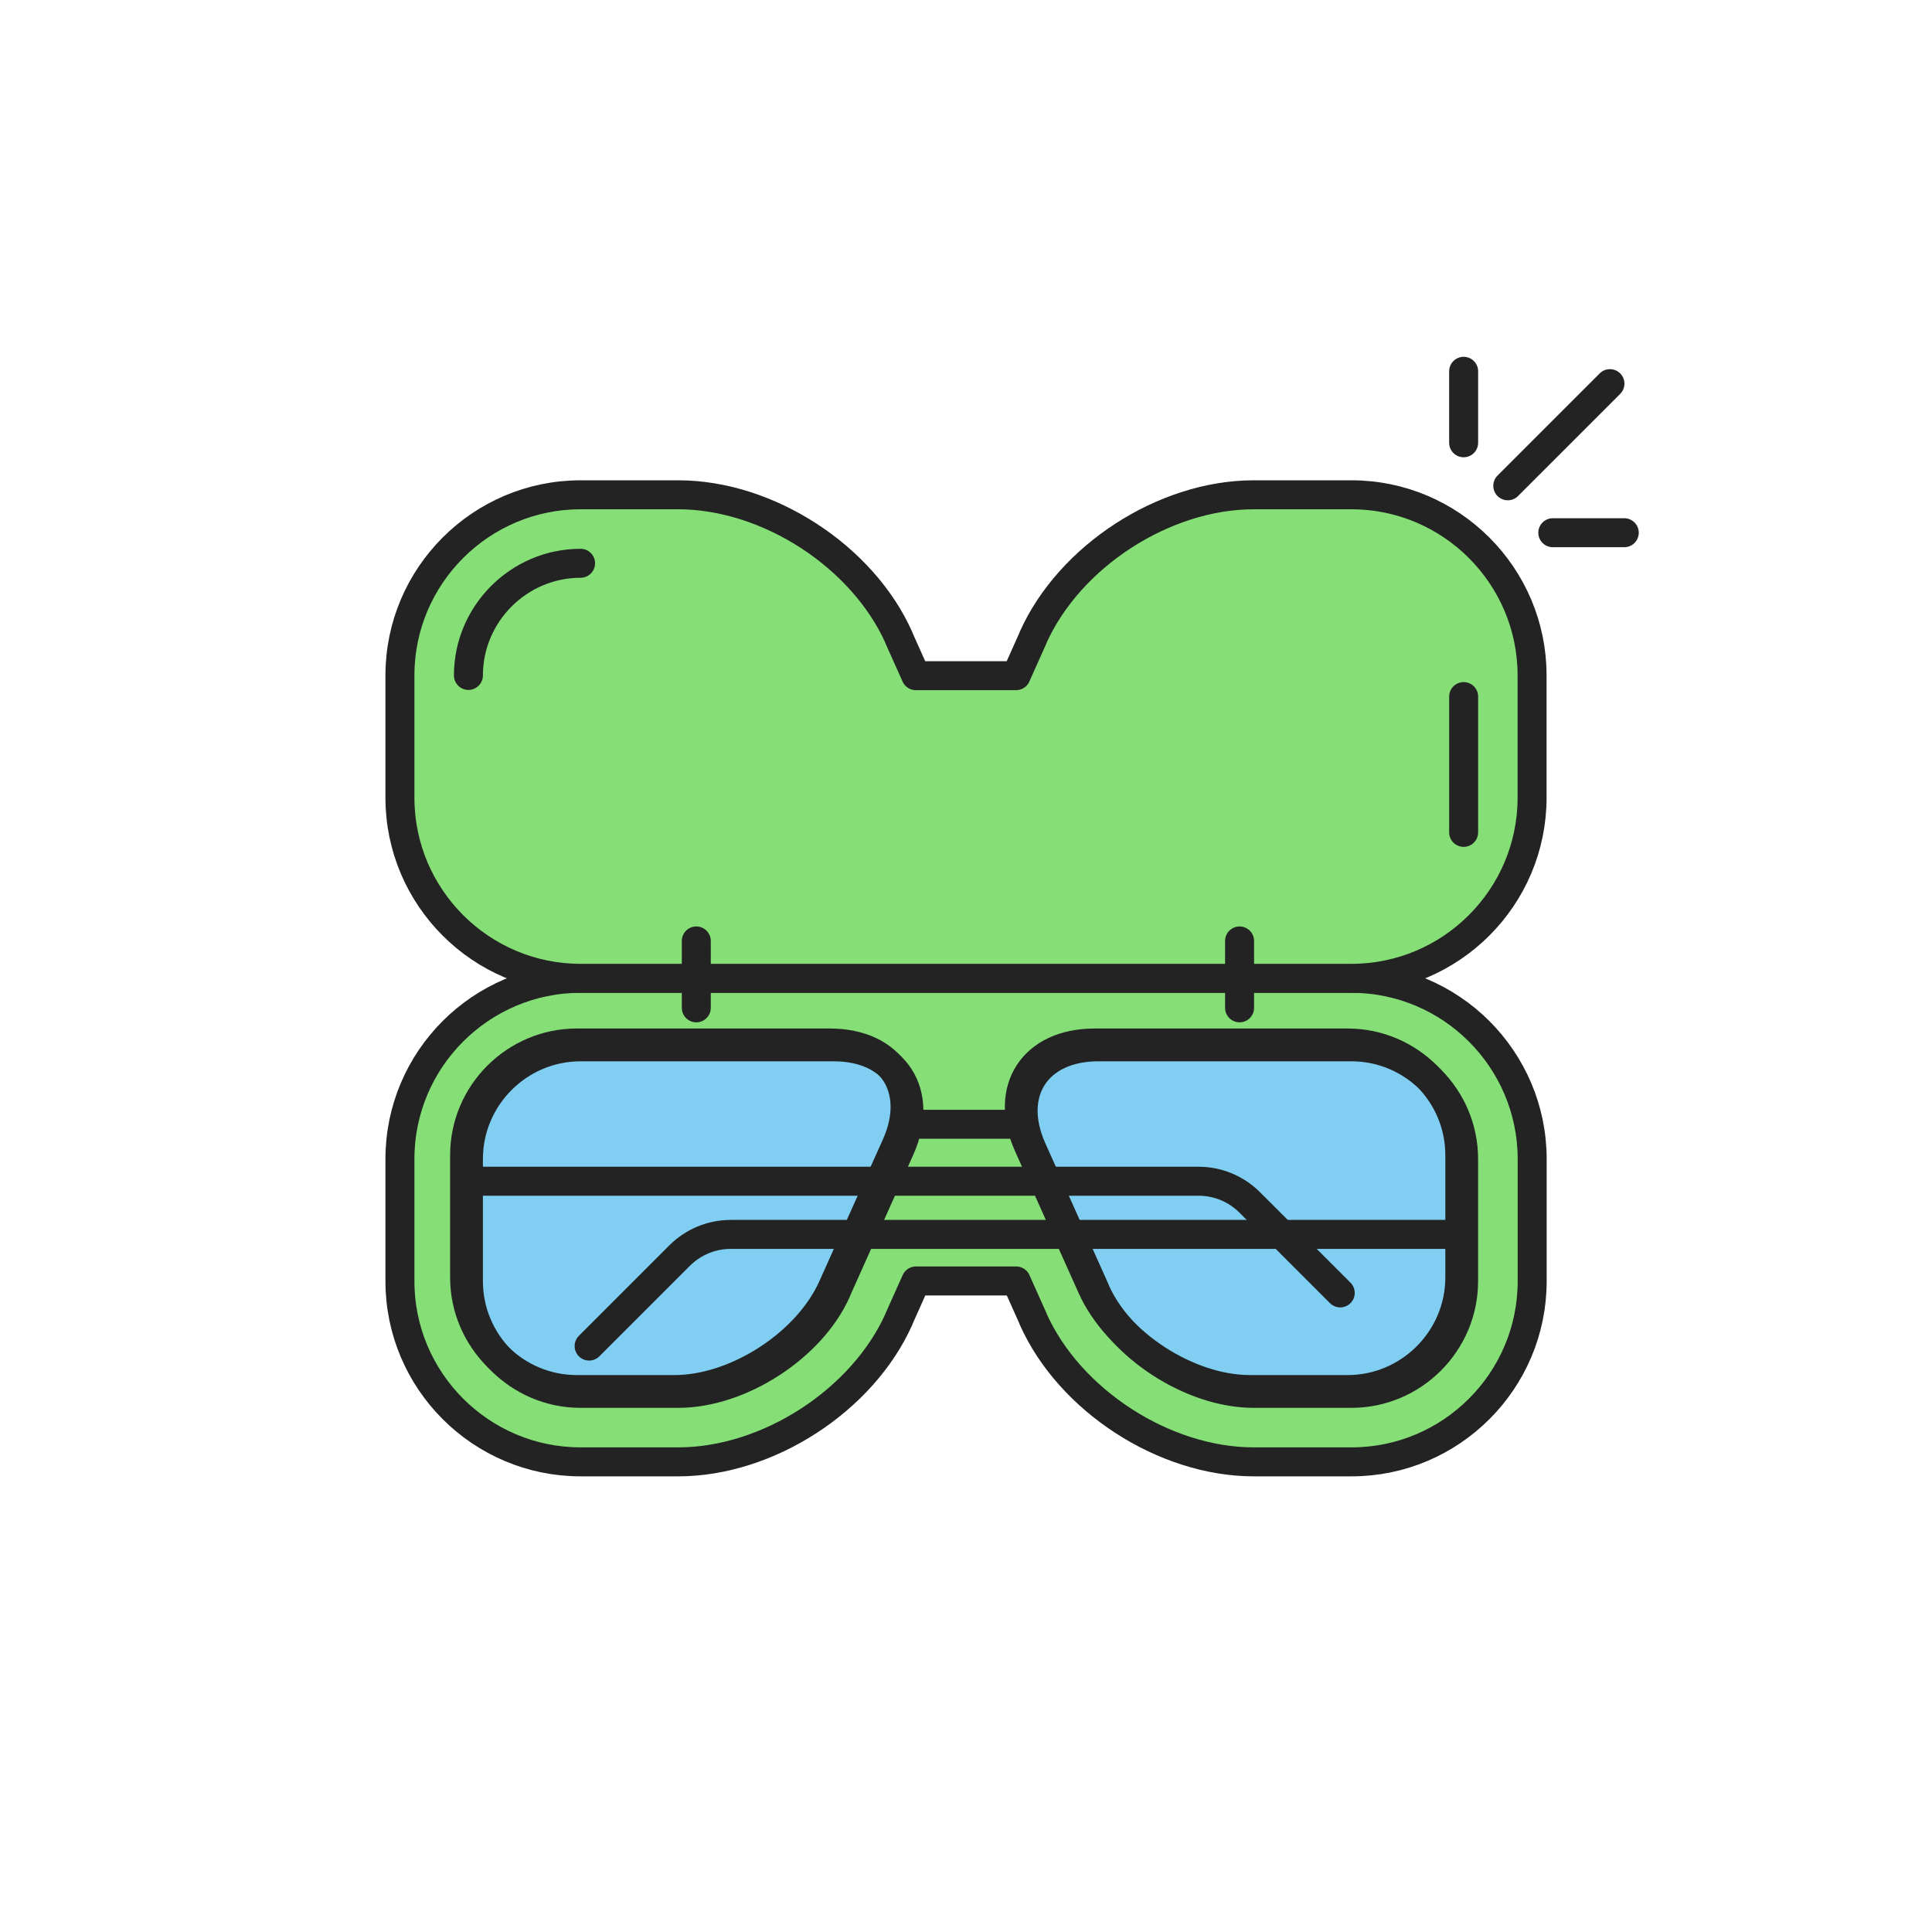
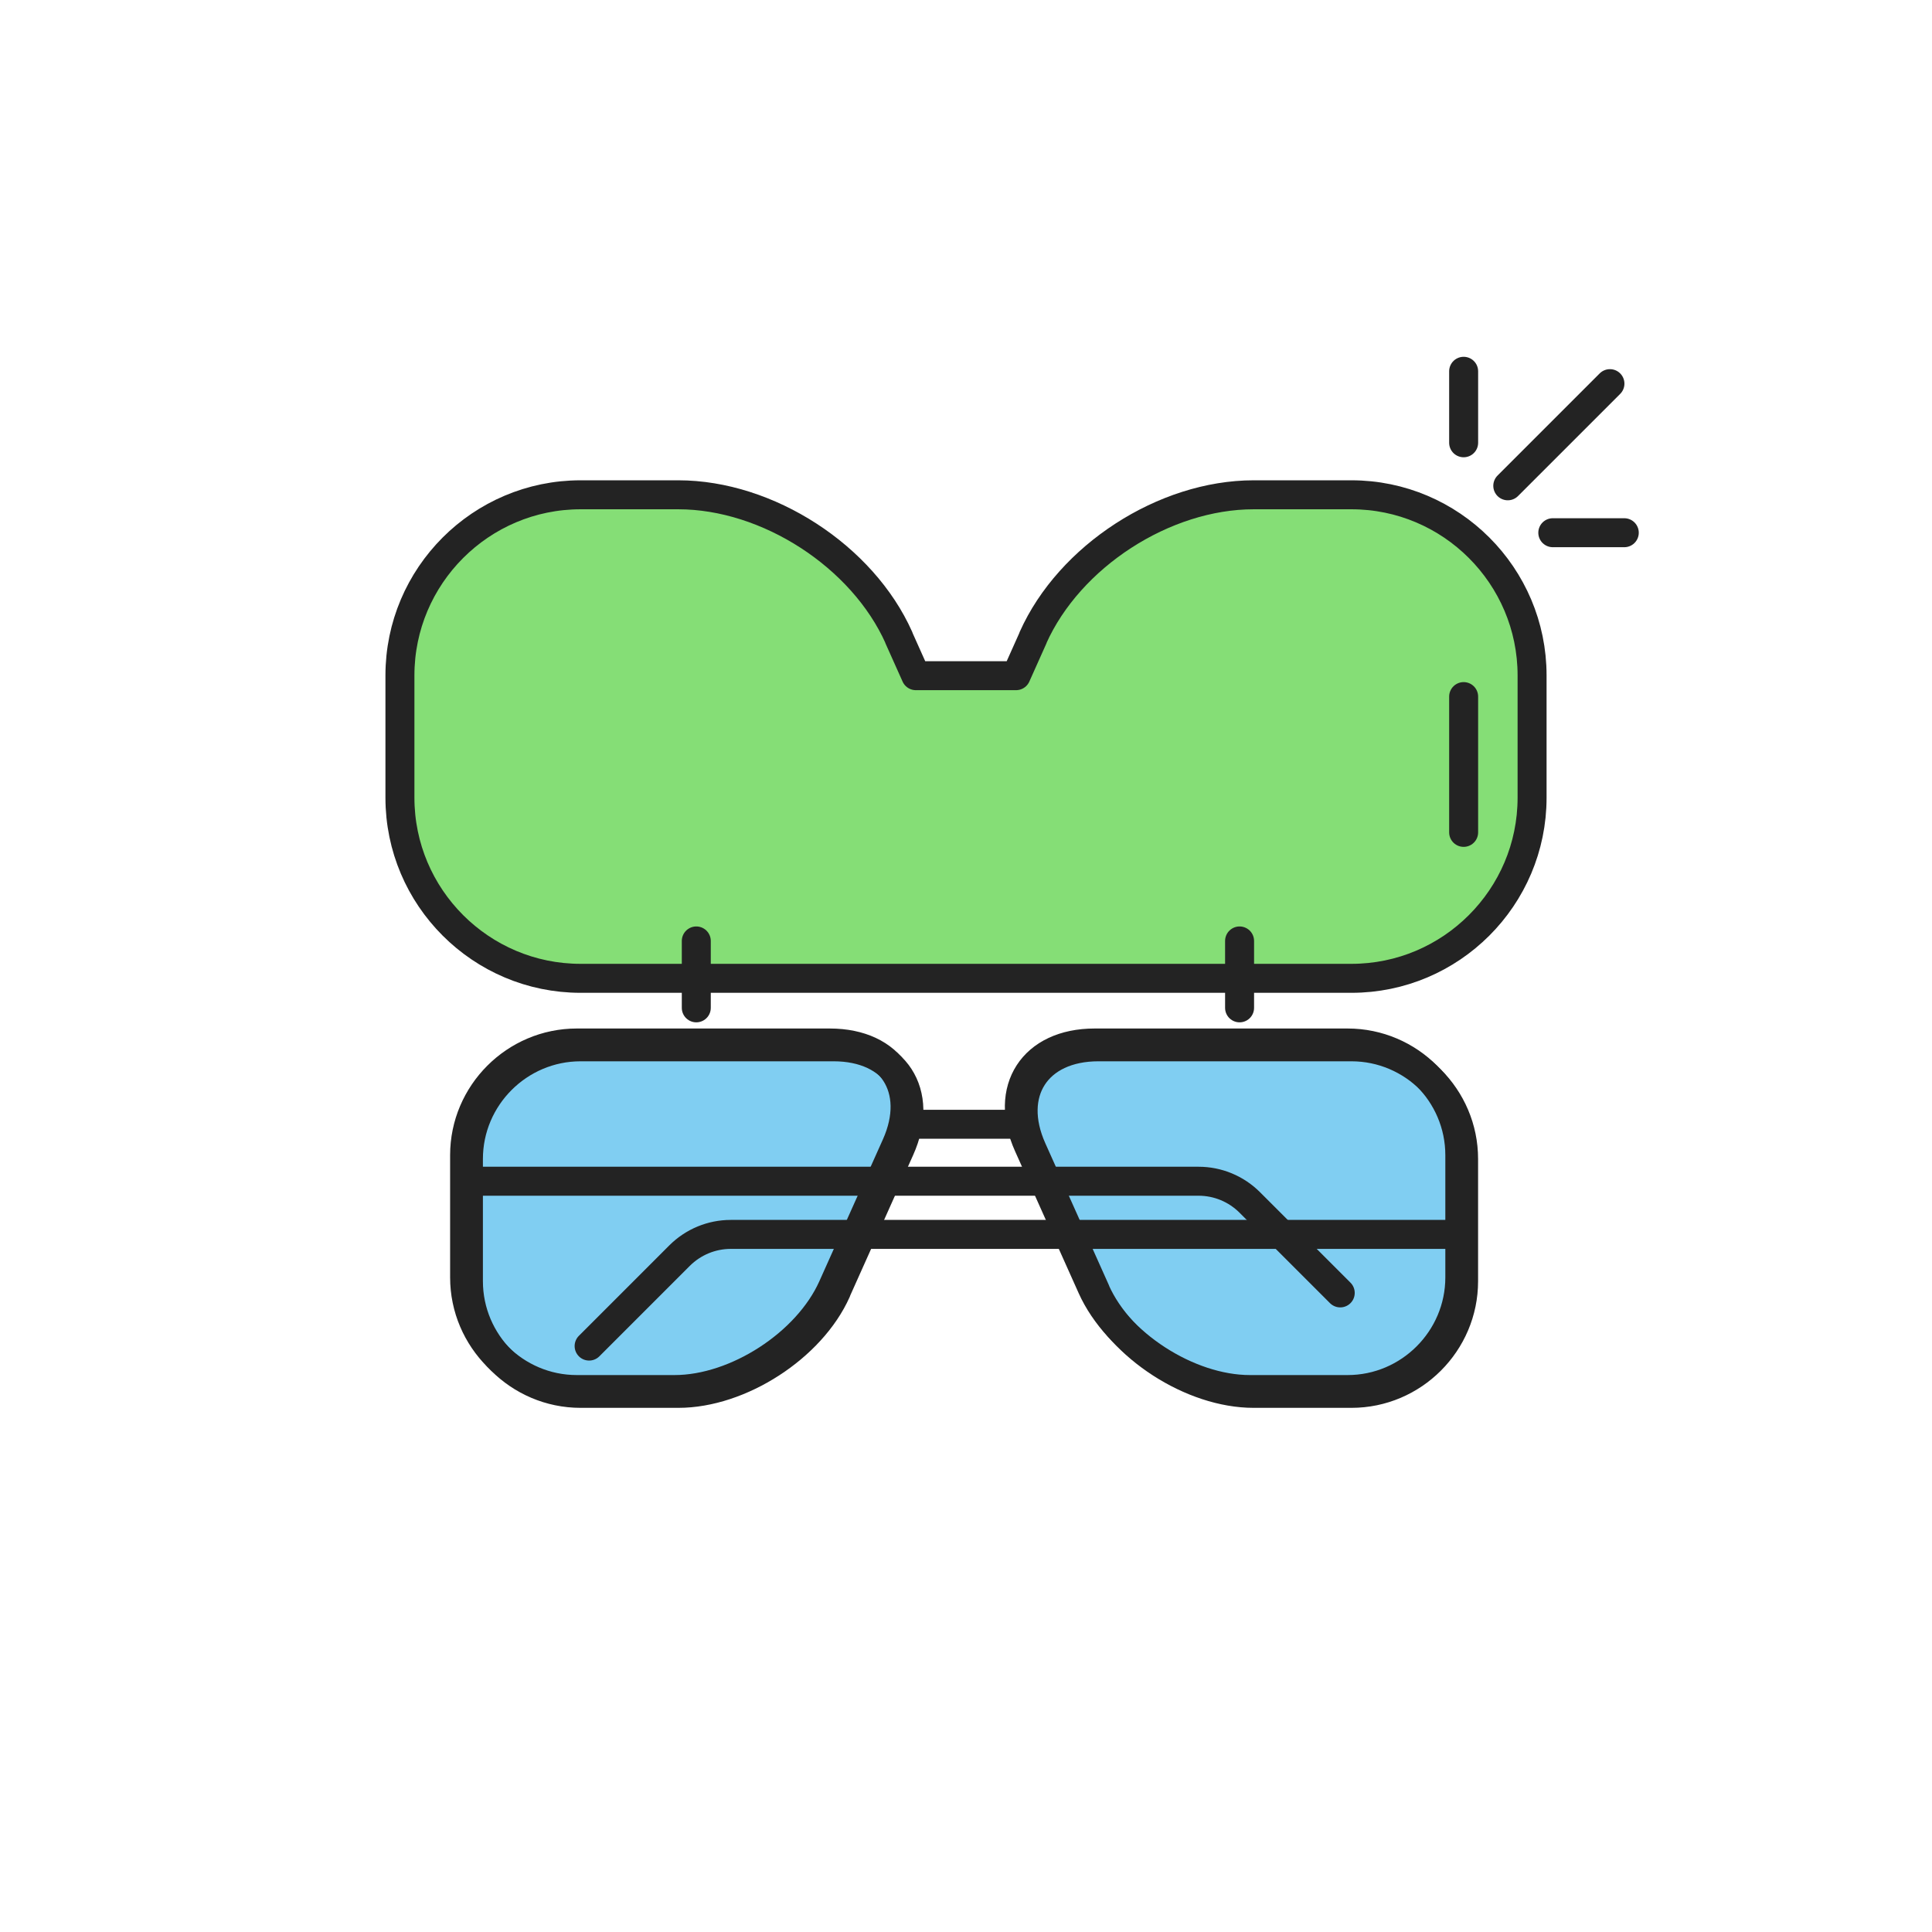
<svg xmlns="http://www.w3.org/2000/svg" width="400" height="400" viewBox="0 0 400 400" fill="none">
-   <path d="M279.801 202.551H227.411C216.421 202.551 183.571 202.551 172.591 202.551H120.201C99.581 202.551 82.801 219.331 82.801 239.951V265.261C82.801 285.881 99.581 302.661 120.201 302.661H140.451C158.961 302.661 178.601 289.941 186.131 273.081L186.111 273.071L189.631 265.211H210.391L213.911 273.071L213.891 273.081C221.411 289.941 241.051 302.661 259.571 302.661H279.821C300.441 302.661 317.221 285.881 317.221 265.261V239.951C317.201 219.331 300.421 202.551 279.801 202.551Z" fill="#85DE76" stroke="#232323" stroke-width="6" stroke-miterlimit="10" stroke-linecap="round" stroke-linejoin="round" />
  <path d="M120.201 202.551H172.591C183.581 202.551 216.431 202.551 227.411 202.551H279.801C300.421 202.551 317.201 185.771 317.201 165.151V139.841C317.201 119.221 300.421 102.441 279.801 102.441H259.551C241.041 102.441 221.401 115.161 213.871 132.021L213.891 132.031L210.371 139.891H189.611L186.091 132.031L186.111 132.021C178.591 115.161 158.951 102.441 140.431 102.441H120.201C99.581 102.441 82.801 119.221 82.801 139.841V165.151C82.801 185.781 99.581 202.551 120.201 202.551Z" fill="#85DE76" stroke="#232323" stroke-width="6" stroke-miterlimit="10" stroke-linecap="round" stroke-linejoin="round" />
  <path d="M96.191 239.161C96.191 226.391 106.641 215.941 119.411 215.941H171.801C184.571 215.941 190.751 225.481 185.531 237.131L172.371 266.501C167.151 278.151 152.431 287.691 139.661 287.691H119.411C106.641 287.691 96.191 277.241 96.191 264.471V239.161Z" fill="#80CEF2" stroke="#232323" stroke-width="6" stroke-miterlimit="10" stroke-linecap="round" stroke-linejoin="round" />
  <path d="M302.24 239.161C302.24 226.391 291.79 215.941 279.02 215.941H226.63C213.86 215.941 207.68 225.481 212.9 237.131L226.06 266.501C231.28 278.151 246 287.691 258.77 287.691H279.02C291.79 287.691 302.24 277.241 302.24 264.471V239.161Z" fill="#80CEF2" stroke="#232323" stroke-width="6" stroke-miterlimit="10" stroke-linecap="round" stroke-linejoin="round" />
  <path d="M173.18 267.3C167.98 278.96 153.23 288.48 140.45 288.48H120.2C107.43 288.48 96.981 278.03 96.981 265.26V239.95C96.981 227.18 107.43 216.73 120.2 216.73H172.59C185.36 216.73 191.54 226.27 186.32 237.92L173.16 267.29" stroke="#232323" stroke-width="6" stroke-miterlimit="10" stroke-linecap="round" stroke-linejoin="round" />
  <path d="M226.821 267.3C232.021 278.96 246.771 288.48 259.551 288.48H279.801C292.571 288.48 303.021 278.03 303.021 265.26V239.95C303.021 227.18 292.571 216.73 279.801 216.73H227.411C214.641 216.73 208.461 226.27 213.681 237.92L226.841 267.29" stroke="#232323" stroke-width="6" stroke-miterlimit="10" stroke-linecap="round" stroke-linejoin="round" />
  <path d="M188.17 232.77H211.83" stroke="#232323" stroke-width="6" stroke-miterlimit="10" stroke-linecap="round" stroke-linejoin="round" />
  <path d="M300.581 255.57H151.291C147.321 255.57 143.521 257.15 140.711 259.95L121.971 278.69" stroke="#232323" stroke-width="6" stroke-miterlimit="10" stroke-linecap="round" stroke-linejoin="round" />
  <path d="M98.871 244.562H248.161C252.131 244.562 255.931 246.143 258.741 248.943L277.481 267.682" stroke="#232323" stroke-width="6" stroke-miterlimit="10" stroke-linecap="round" stroke-linejoin="round" />
  <path d="M144.16 194.812V208.663" stroke="#232323" stroke-width="6" stroke-miterlimit="10" stroke-linecap="round" stroke-linejoin="round" />
  <path d="M256.641 194.812V208.663" stroke="#232323" stroke-width="6" stroke-miterlimit="10" stroke-linecap="round" stroke-linejoin="round" />
  <path d="M303.031 91.671V76.871" stroke="#232323" stroke-width="6" stroke-miterlimit="10" stroke-linecap="round" stroke-linejoin="round" />
  <path d="M336.29 110.293H321.49" stroke="#232323" stroke-width="6" stroke-miterlimit="10" stroke-linecap="round" stroke-linejoin="round" />
  <path d="M312.17 100.58L333.32 79.43" stroke="#232323" stroke-width="6" stroke-miterlimit="10" stroke-linecap="round" stroke-linejoin="round" />
-   <path d="M96.981 139.841C96.981 127.071 107.43 116.621 120.2 116.621" stroke="#232323" stroke-width="6" stroke-miterlimit="10" stroke-linecap="round" stroke-linejoin="round" />
  <path d="M303.031 144.223V172.333" stroke="#232323" stroke-width="6" stroke-miterlimit="10" stroke-linecap="round" stroke-linejoin="round" />
</svg>